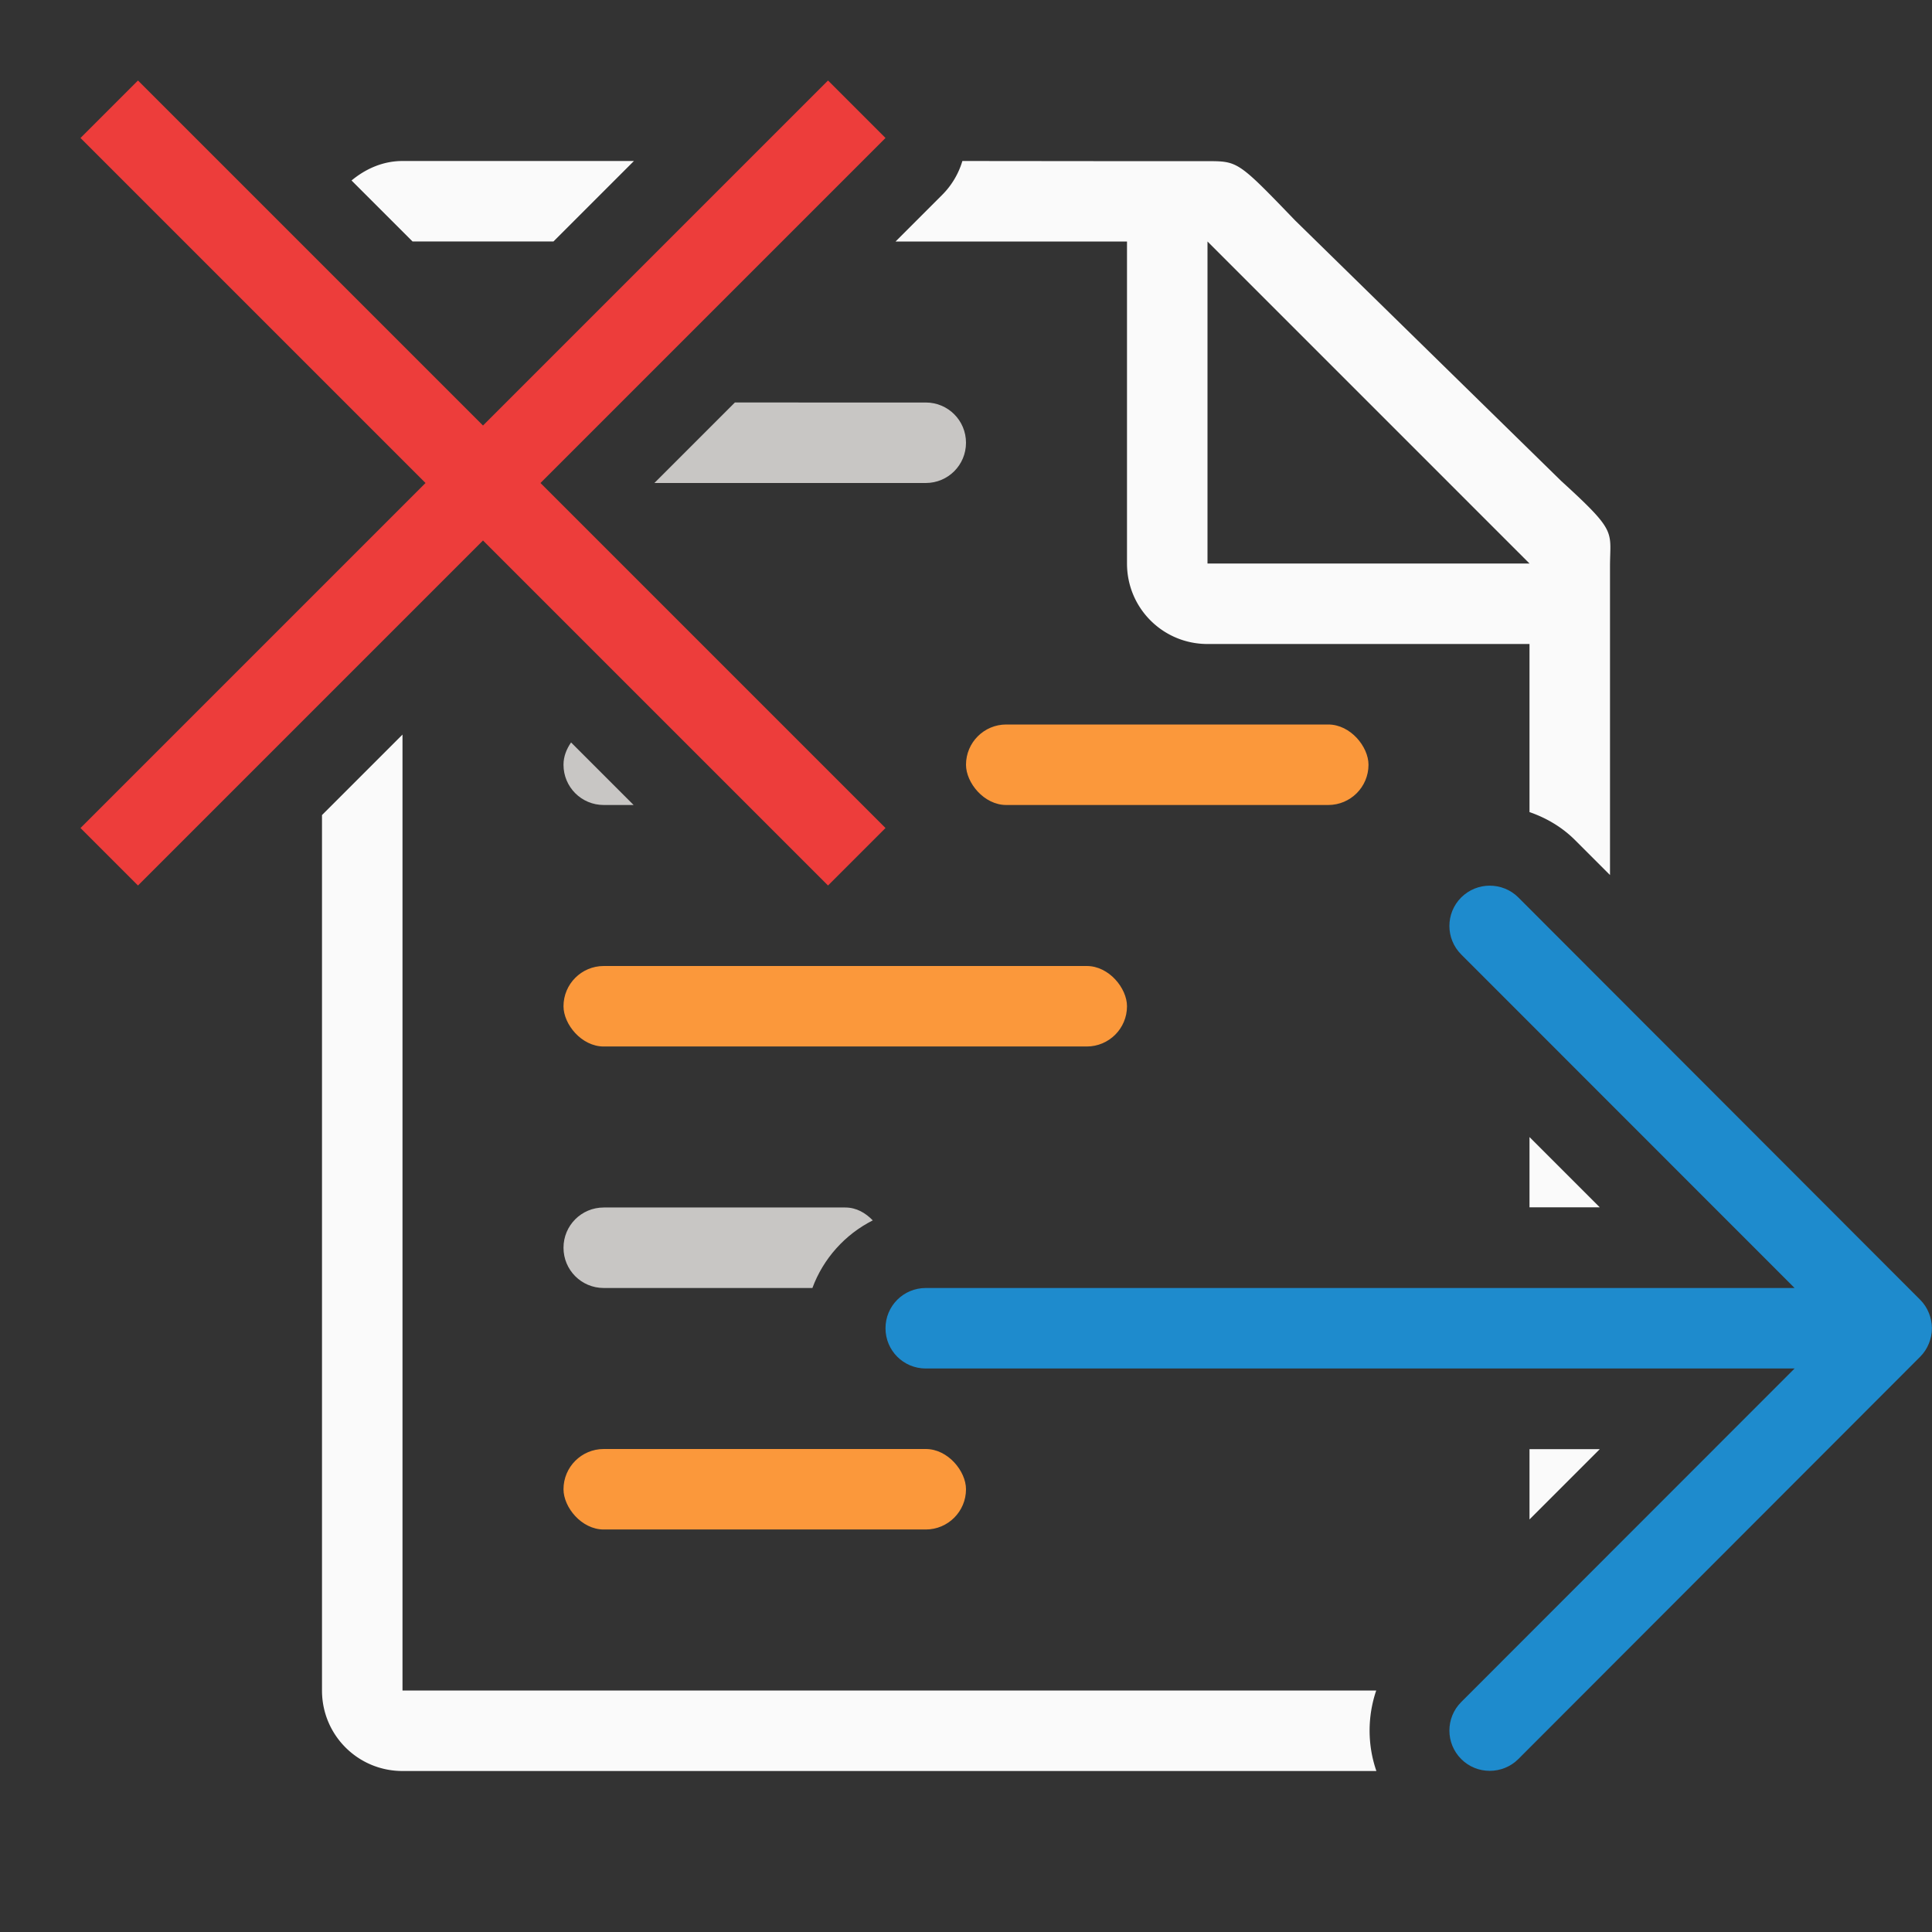
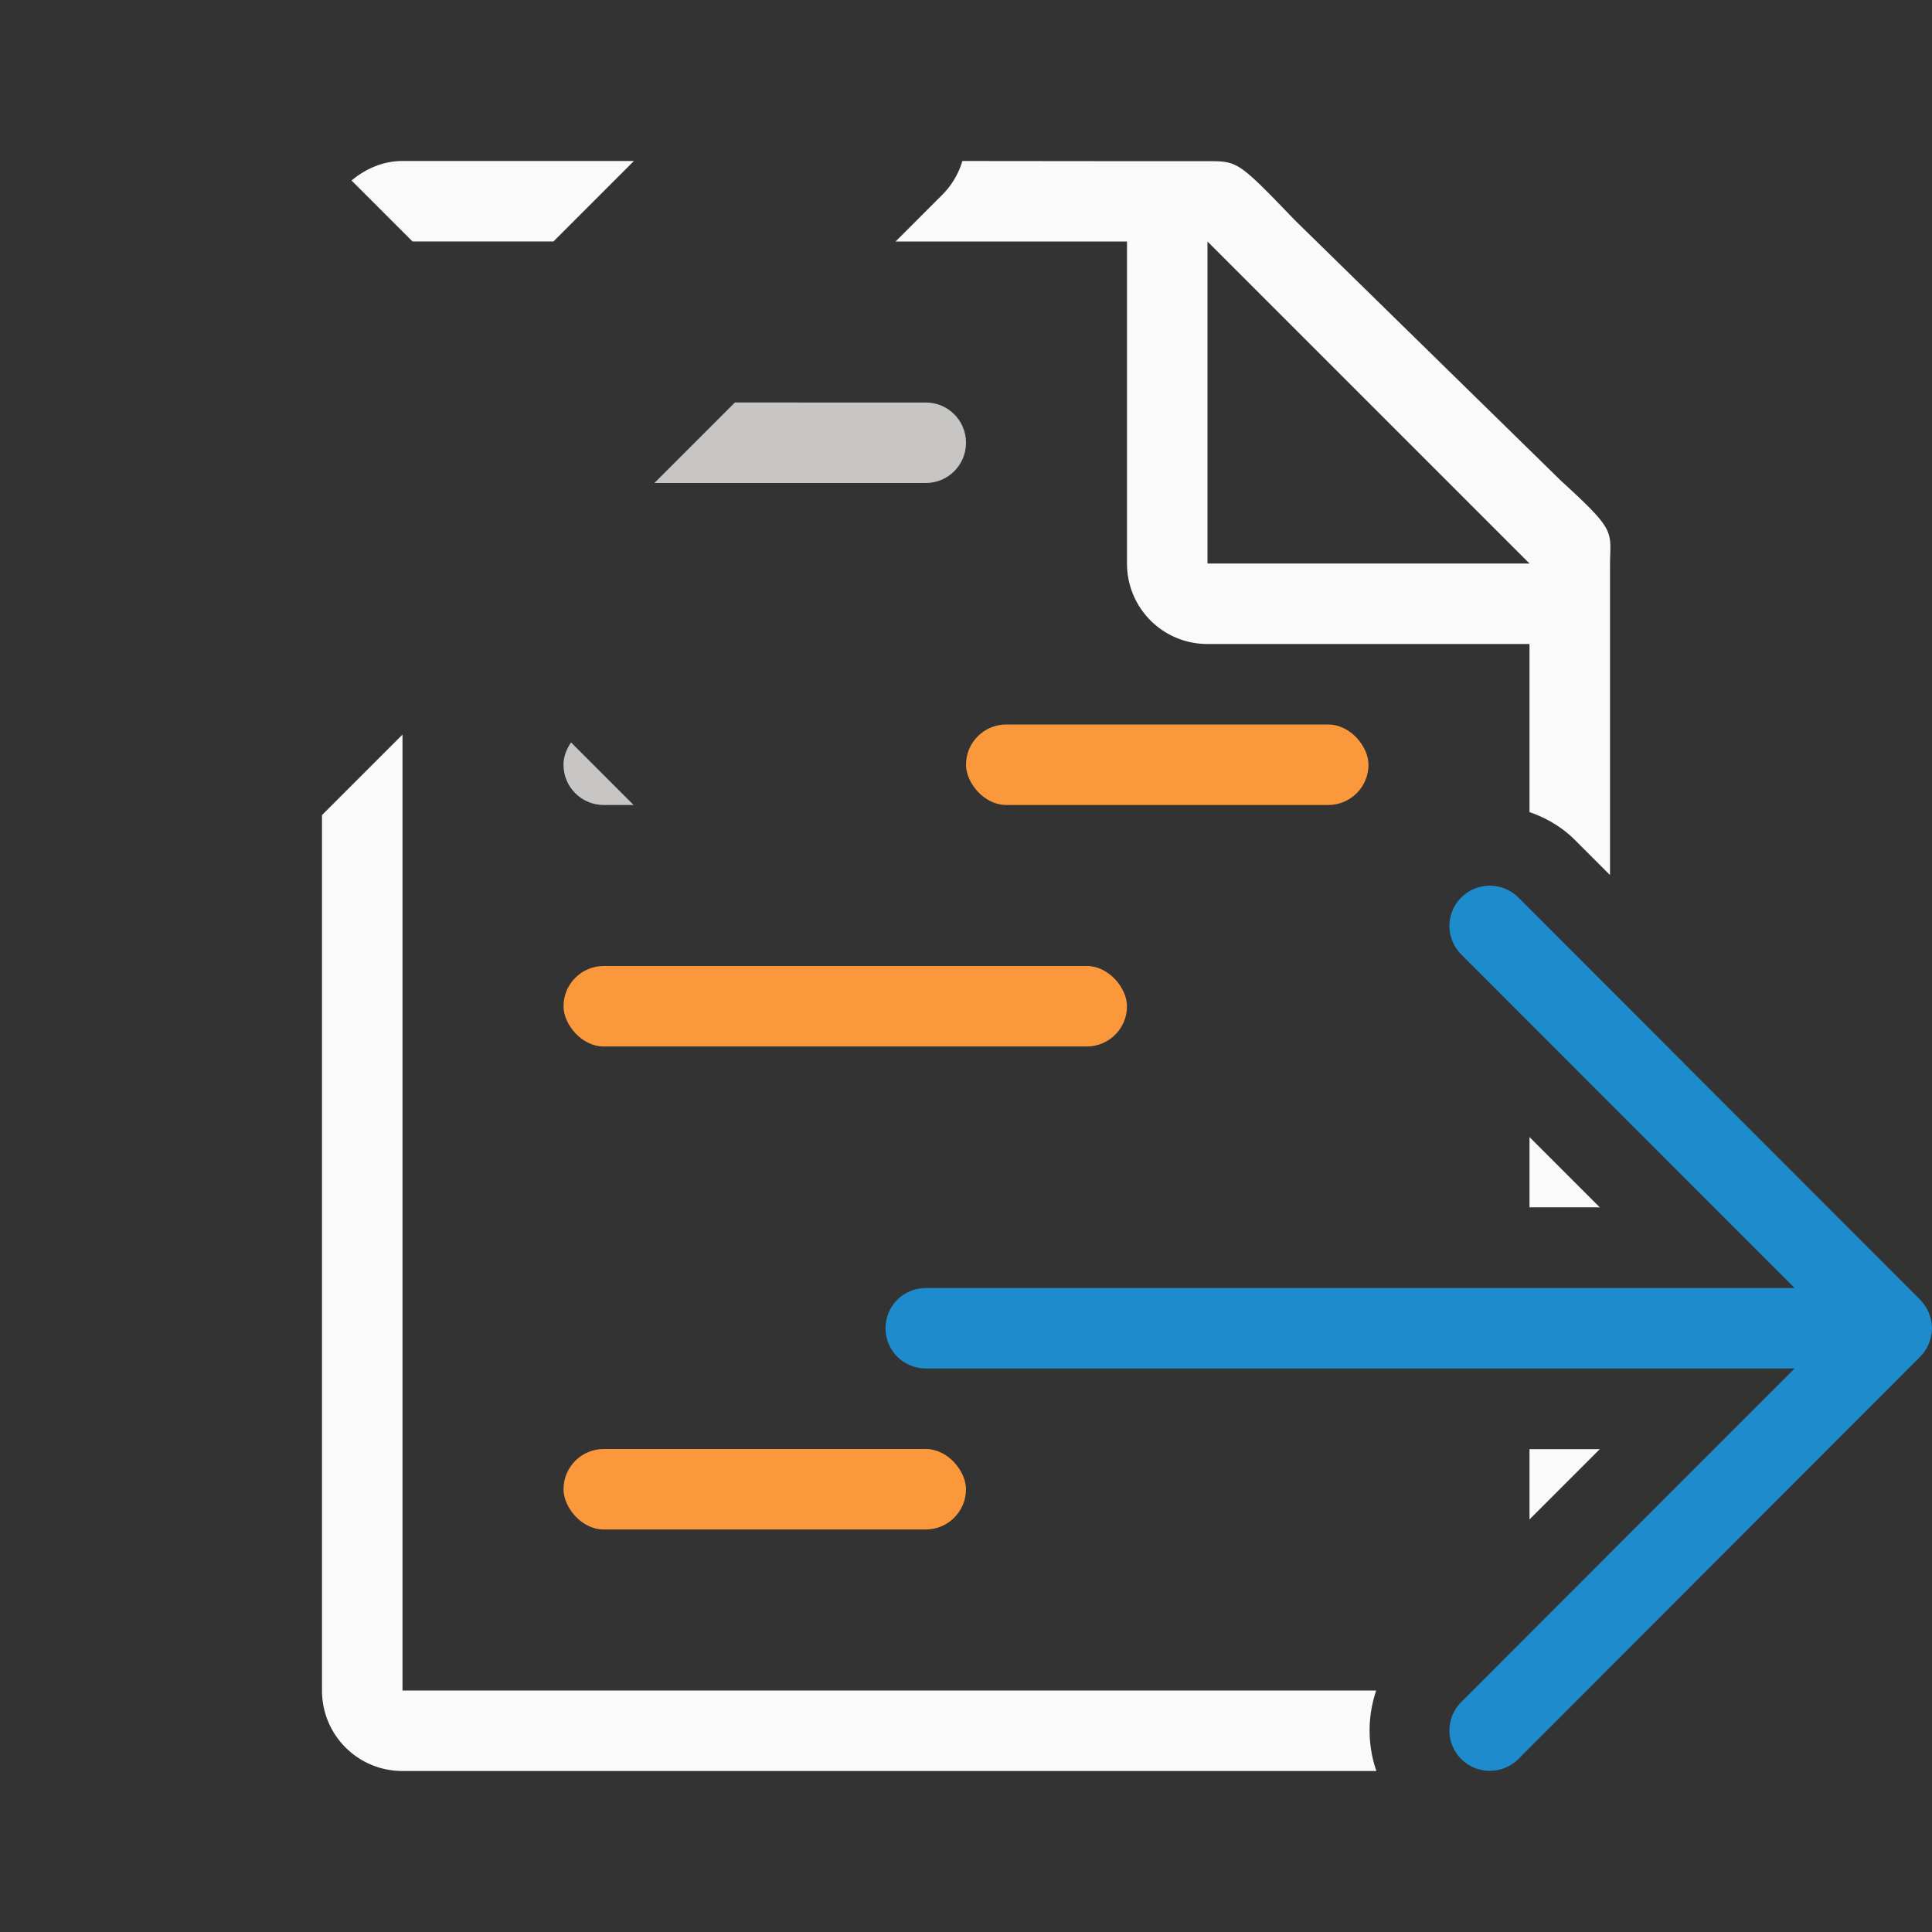
<svg xmlns="http://www.w3.org/2000/svg" viewBox="0 0 24 24">
  <rect x="0" y="0" width="24" height="24" fill="#333333" stroke="none" />
  <path d="m5 2c-.244 0-.459.098-.633.242l.758.758h1.75l1-1zm6.955 0a.997.997 0 0 1 -.25.42l-.58.58h2.875v4c0 .554.446 1 1 1h4v2.088c.208.072.405.186.57.352l.43.43v-3.619-.209c0-.451.098-.425-.605-1.066l-3.307-3.238c-.71-.737-.71-.736-1.094-.736h-.332-.662zm3.045 1 4 4h-4zm-10 6.125-1 1v10.875c0 .554.446 1 1 1h12.098c-.112-.323-.112-.677-.002-1h-12.096zm14 5v.873h.873zm0 3.877v.873l.873-.873z" fill="#fafafa" />
  <path d="m9.129 5-1 1h3.371c.277 0 .5-.223.5-.5s-.223-.5-.5-.5z" fill="#c8c6c4" />
  <path d="m7.094 9.223c-.055.08-.094.172-.094.277 0 .277.223.5.5.5h.371z" fill="#c8c6c4" />
  <rect fill="#fb983b" height="1" ry=".5" width="5" x="12" y="9" />
  <rect fill="#fb983b" height="1" ry=".5" width="7" x="7" y="12" />
-   <path d="m7.5 15c-.277 0-.5.223-.5.5s.223.5.5.5h2.592c.134-.364.405-.666.75-.84-.09-.092-.202-.16-.342-.16z" fill="#c8c6c4" />
-   <path d="m10.286 1-4.286 4.286-4.286-4.286-.714.714 4.286 4.286-4.286 4.286.714.714 4.286-4.286 4.286 4.286.714-.714-4.286-4.286 4.286-4.286z" fill="#ed3d3b" />
  <path d="m18.506 11.002c-.128 0-.256.049-.354.146-.196.196-.196.513 0 .709l4.141 4.143h-10.793c-.277 0-.5.223-.5.5s.223.5.5.5h10.793l-4.141 4.143c-.196.196-.196.513 0 .709.098.098.226.146.354.146s.258-.049.355-.146l4.992-4.998c.047-.047.084-.103.109-.166.023-.058.037-.121.037-.188s-.014-.13-.037-.188c-.025-.063-.062-.119-.109-.166l-4.992-4.998c-.098-.098-.228-.146-.355-.146z" fill="#1e8bcd" />
  <rect fill="#fb983b" height="1" rx=".5" width="5" x="7" y="18" />
</svg>